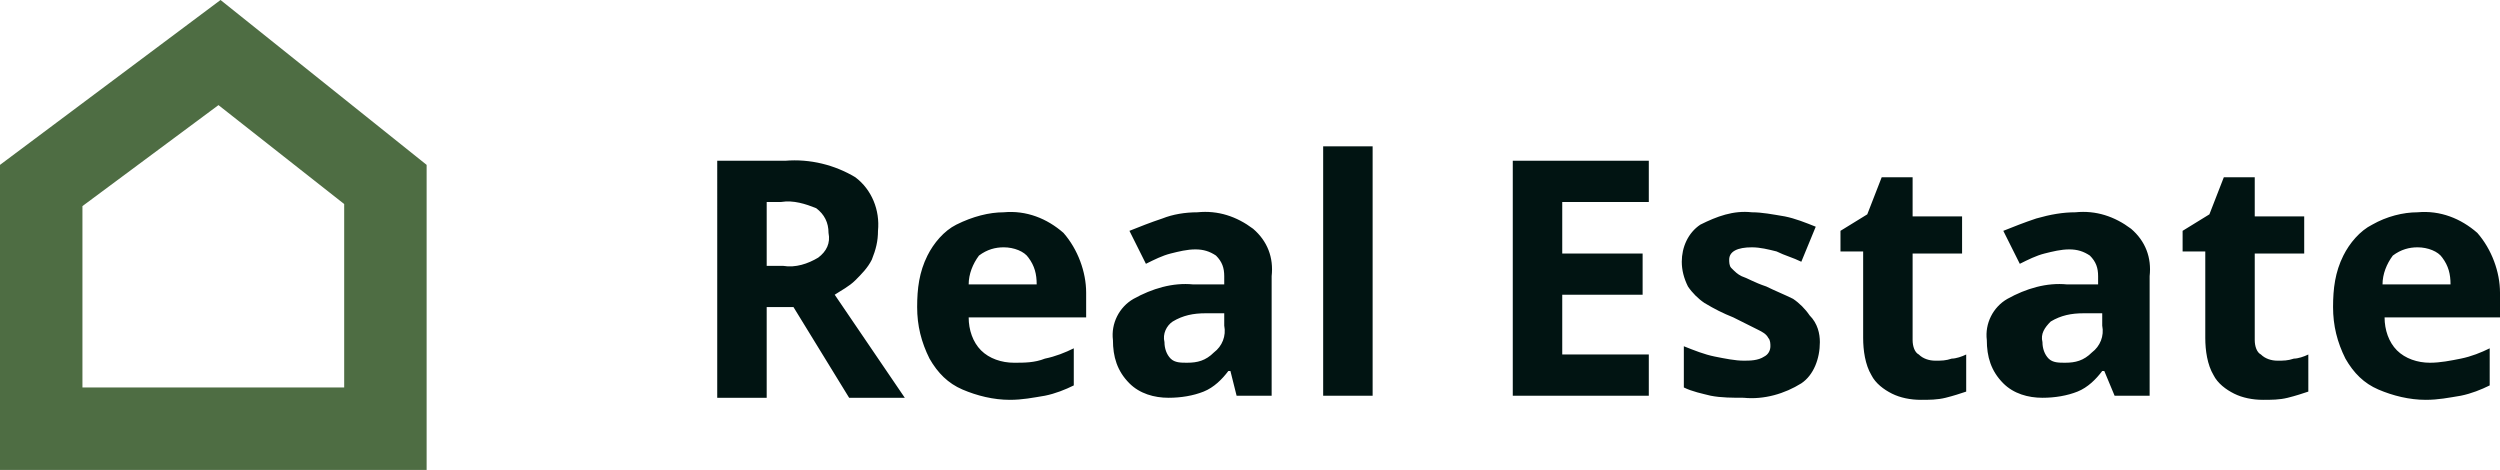
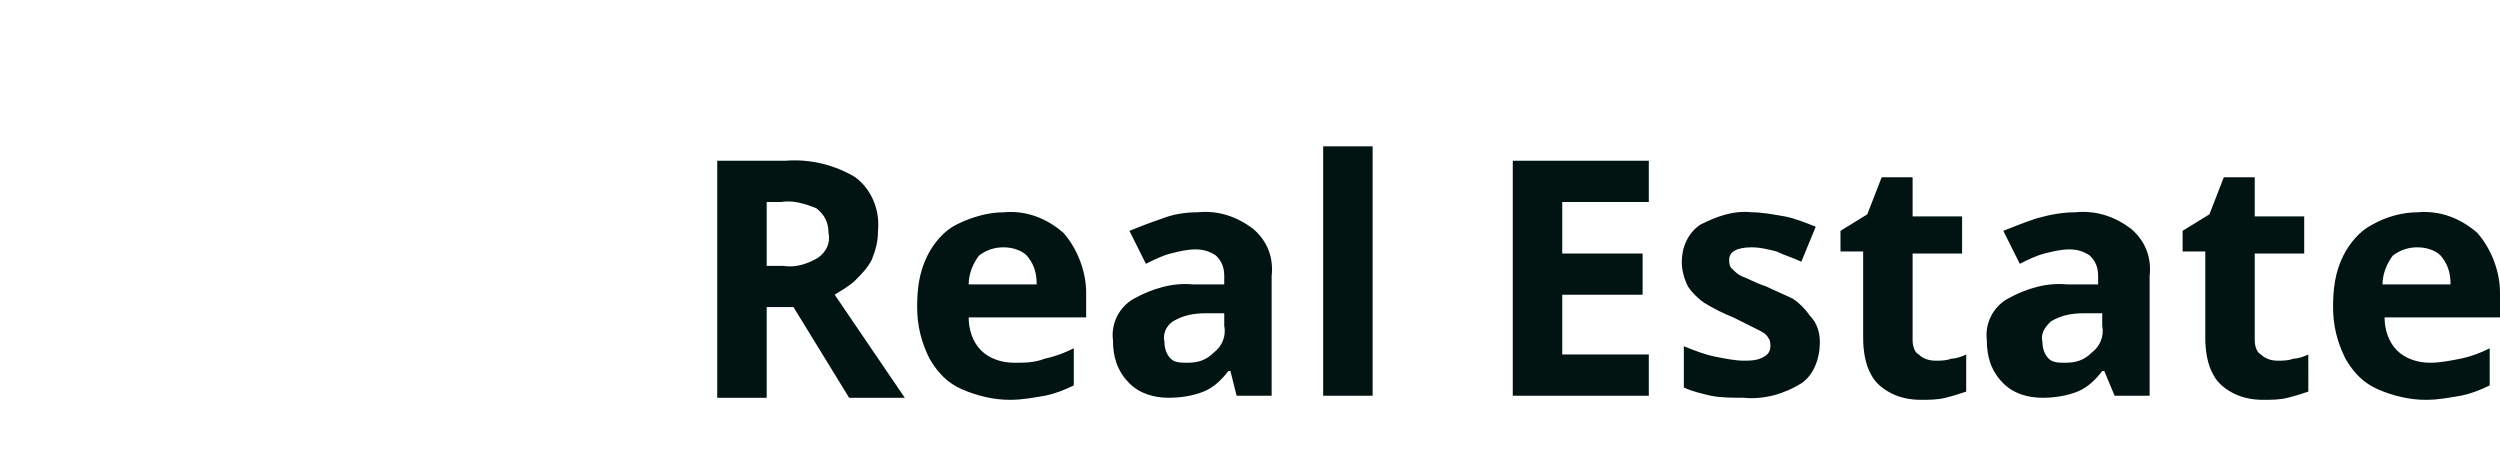
<svg xmlns="http://www.w3.org/2000/svg" xml:space="preserve" style="enable-background:new 0 0 121.3 22.8" viewBox="0 0 121.3 22.8">
  <path d="M38.1 7.8c1.2-.1 2.4.2 3.4.8.8.6 1.2 1.6 1.1 2.6 0 .5-.1.9-.3 1.4-.2.4-.5.7-.8 1-.3.3-.7.5-1 .7l3.4 5h-2.7l-2.7-4.4h-1.3v4.4h-2.4V7.8h3.3zm-.2 2h-.7v3.1h.8c.6.1 1.2-.1 1.7-.4.4-.3.6-.7.5-1.2 0-.5-.2-.9-.6-1.2-.5-.2-1.1-.4-1.7-.3zm10.8.5c1.1-.1 2.1.3 2.9 1 .7.8 1.1 1.9 1.1 2.9v1.2H47c0 .6.2 1.2.6 1.6.4.4 1 .6 1.6.6.5 0 1 0 1.5-.2.5-.1 1-.3 1.4-.5v1.8c-.4.2-.9.4-1.4.5-.6.1-1.1.2-1.7.2-.8 0-1.6-.2-2.3-.5-.7-.3-1.2-.8-1.6-1.5-.4-.8-.6-1.6-.6-2.5 0-.9.1-1.7.5-2.5.3-.6.8-1.2 1.4-1.5.8-.4 1.6-.6 2.3-.6zm0 1.7c-.4 0-.8.1-1.2.4-.3.4-.5.9-.5 1.4h3.3c0-.5-.1-.9-.4-1.3-.2-.3-.7-.5-1.2-.5zm9.4-1.7c1-.1 1.9.2 2.7.8.7.6 1 1.4.9 2.3v5.8H60l-.3-1.2h-.1c-.3.4-.7.8-1.2 1-.5.2-1.1.3-1.7.3-.7 0-1.4-.2-1.9-.7-.6-.6-.8-1.3-.8-2.1-.1-.8.3-1.6 1-2 .9-.5 1.9-.8 2.9-.7h1.5v-.4c0-.4-.1-.7-.4-1-.3-.2-.6-.3-1-.3s-.8.1-1.2.2c-.4.1-.8.3-1.2.5l-.8-1.6c.5-.2 1-.4 1.6-.6.5-.2 1.1-.3 1.7-.3zm1.3 4.9h-.9c-.6 0-1.1.1-1.6.4-.3.2-.5.6-.4 1 0 .3.1.6.3.8.2.2.5.2.8.2.5 0 .9-.1 1.3-.5.4-.3.6-.8.5-1.3v-.6zm7.2 4h-2.4V7.1h2.4v12.1zm13.4 0h-6.6V7.8H80v2h-4.2v2.5h3.9v2h-3.9v2.9H80v2zm8.3-2.6c0 .8-.3 1.6-.9 2-.8.5-1.8.8-2.8.7-.5 0-1.1 0-1.6-.1-.4-.1-.9-.2-1.3-.4v-2c.5.2 1 .4 1.5.5.5.1 1 .2 1.4.2.3 0 .7 0 1-.2.2-.1.3-.3.3-.5 0-.1 0-.3-.1-.4-.1-.2-.3-.3-.5-.4l-1.2-.6c-.5-.2-.9-.4-1.4-.7-.3-.2-.6-.5-.8-.8-.2-.4-.3-.8-.3-1.2 0-.7.3-1.4.9-1.8.8-.4 1.6-.7 2.5-.6.5 0 1 .1 1.6.2.5.1 1 .3 1.5.5l-.7 1.7c-.4-.2-.8-.3-1.2-.5-.4-.1-.8-.2-1.2-.2-.7 0-1.1.2-1.1.6 0 .1 0 .3.1.4.2.2.3.3.5.4.3.1.6.3 1.2.5.4.2.9.4 1.3.6.3.2.6.5.8.8.4.4.5.9.5 1.3zm5.6.9c.3 0 .5 0 .8-.1.2 0 .5-.1.7-.2V19c-.3.1-.6.2-1 .3-.4.1-.8.1-1.2.1-.5 0-1-.1-1.4-.3-.4-.2-.8-.5-1-.9-.3-.5-.4-1.2-.4-1.8v-4.2h-1.1v-1l1.3-.8.7-1.8h1.5v1.9h2.4v1.8h-2.4v4.2c0 .3.1.6.3.7.2.2.5.3.8.3zm6.8-7.2c1-.1 1.9.2 2.7.8.7.6 1 1.4.9 2.3v5.8h-1.7l-.5-1.2h-.1c-.3.4-.7.8-1.2 1-.5.2-1.1.3-1.7.3-.7 0-1.4-.2-1.9-.7-.6-.6-.8-1.3-.8-2.1-.1-.8.3-1.6 1-2 .9-.5 1.9-.8 2.9-.7h1.5v-.4c0-.4-.1-.7-.4-1-.3-.2-.6-.3-1-.3s-.8.1-1.2.2c-.4.1-.8.3-1.2.5l-.8-1.6c.5-.2 1-.4 1.6-.6.7-.2 1.3-.3 1.9-.3zm1.3 4.9h-.9c-.6 0-1.1.1-1.6.4-.3.3-.5.6-.4 1 0 .3.1.6.3.8.2.2.5.2.8.2.5 0 .9-.1 1.3-.5.4-.3.6-.8.5-1.3v-.6zm8.5 2.3c.3 0 .5 0 .8-.1.2 0 .5-.1.7-.2V19c-.3.1-.6.2-1 .3-.4.1-.8.1-1.2.1-.5 0-1-.1-1.4-.3-.4-.2-.8-.5-1-.9-.3-.5-.4-1.2-.4-1.8v-4.2h-1.1v-1l1.3-.8.7-1.8h1.5v1.9h2.4v1.8h-2.4v4.2c0 .3.1.6.3.7.2.2.5.3.8.3zm6.8-7.2c1.1-.1 2.1.3 2.9 1 .7.8 1.1 1.9 1.1 2.9v1.2h-5.6c0 .6.2 1.2.6 1.6.4.4 1 .6 1.6.6.5 0 1-.1 1.5-.2s1-.3 1.4-.5v1.8c-.4.2-.9.4-1.4.5-.6.1-1.1.2-1.7.2-.8 0-1.6-.2-2.3-.5-.7-.3-1.2-.8-1.6-1.5-.4-.8-.6-1.6-.6-2.5 0-.9.1-1.7.5-2.5.3-.6.8-1.2 1.4-1.5.7-.4 1.5-.6 2.2-.6zm0 1.7c-.4 0-.8.1-1.2.4-.3.4-.5.9-.5 1.4h3.3c0-.5-.1-.9-.4-1.3-.2-.3-.7-.5-1.2-.5z" style="fill:#011412" />
-   <path d="M10.6 5.1 4 10v8.8h12.7V9.9l-6.1-4.8m.1-5.1 10 8v14.8H0V8l10.7-8z" style="fill:#4e6d43" />
</svg>